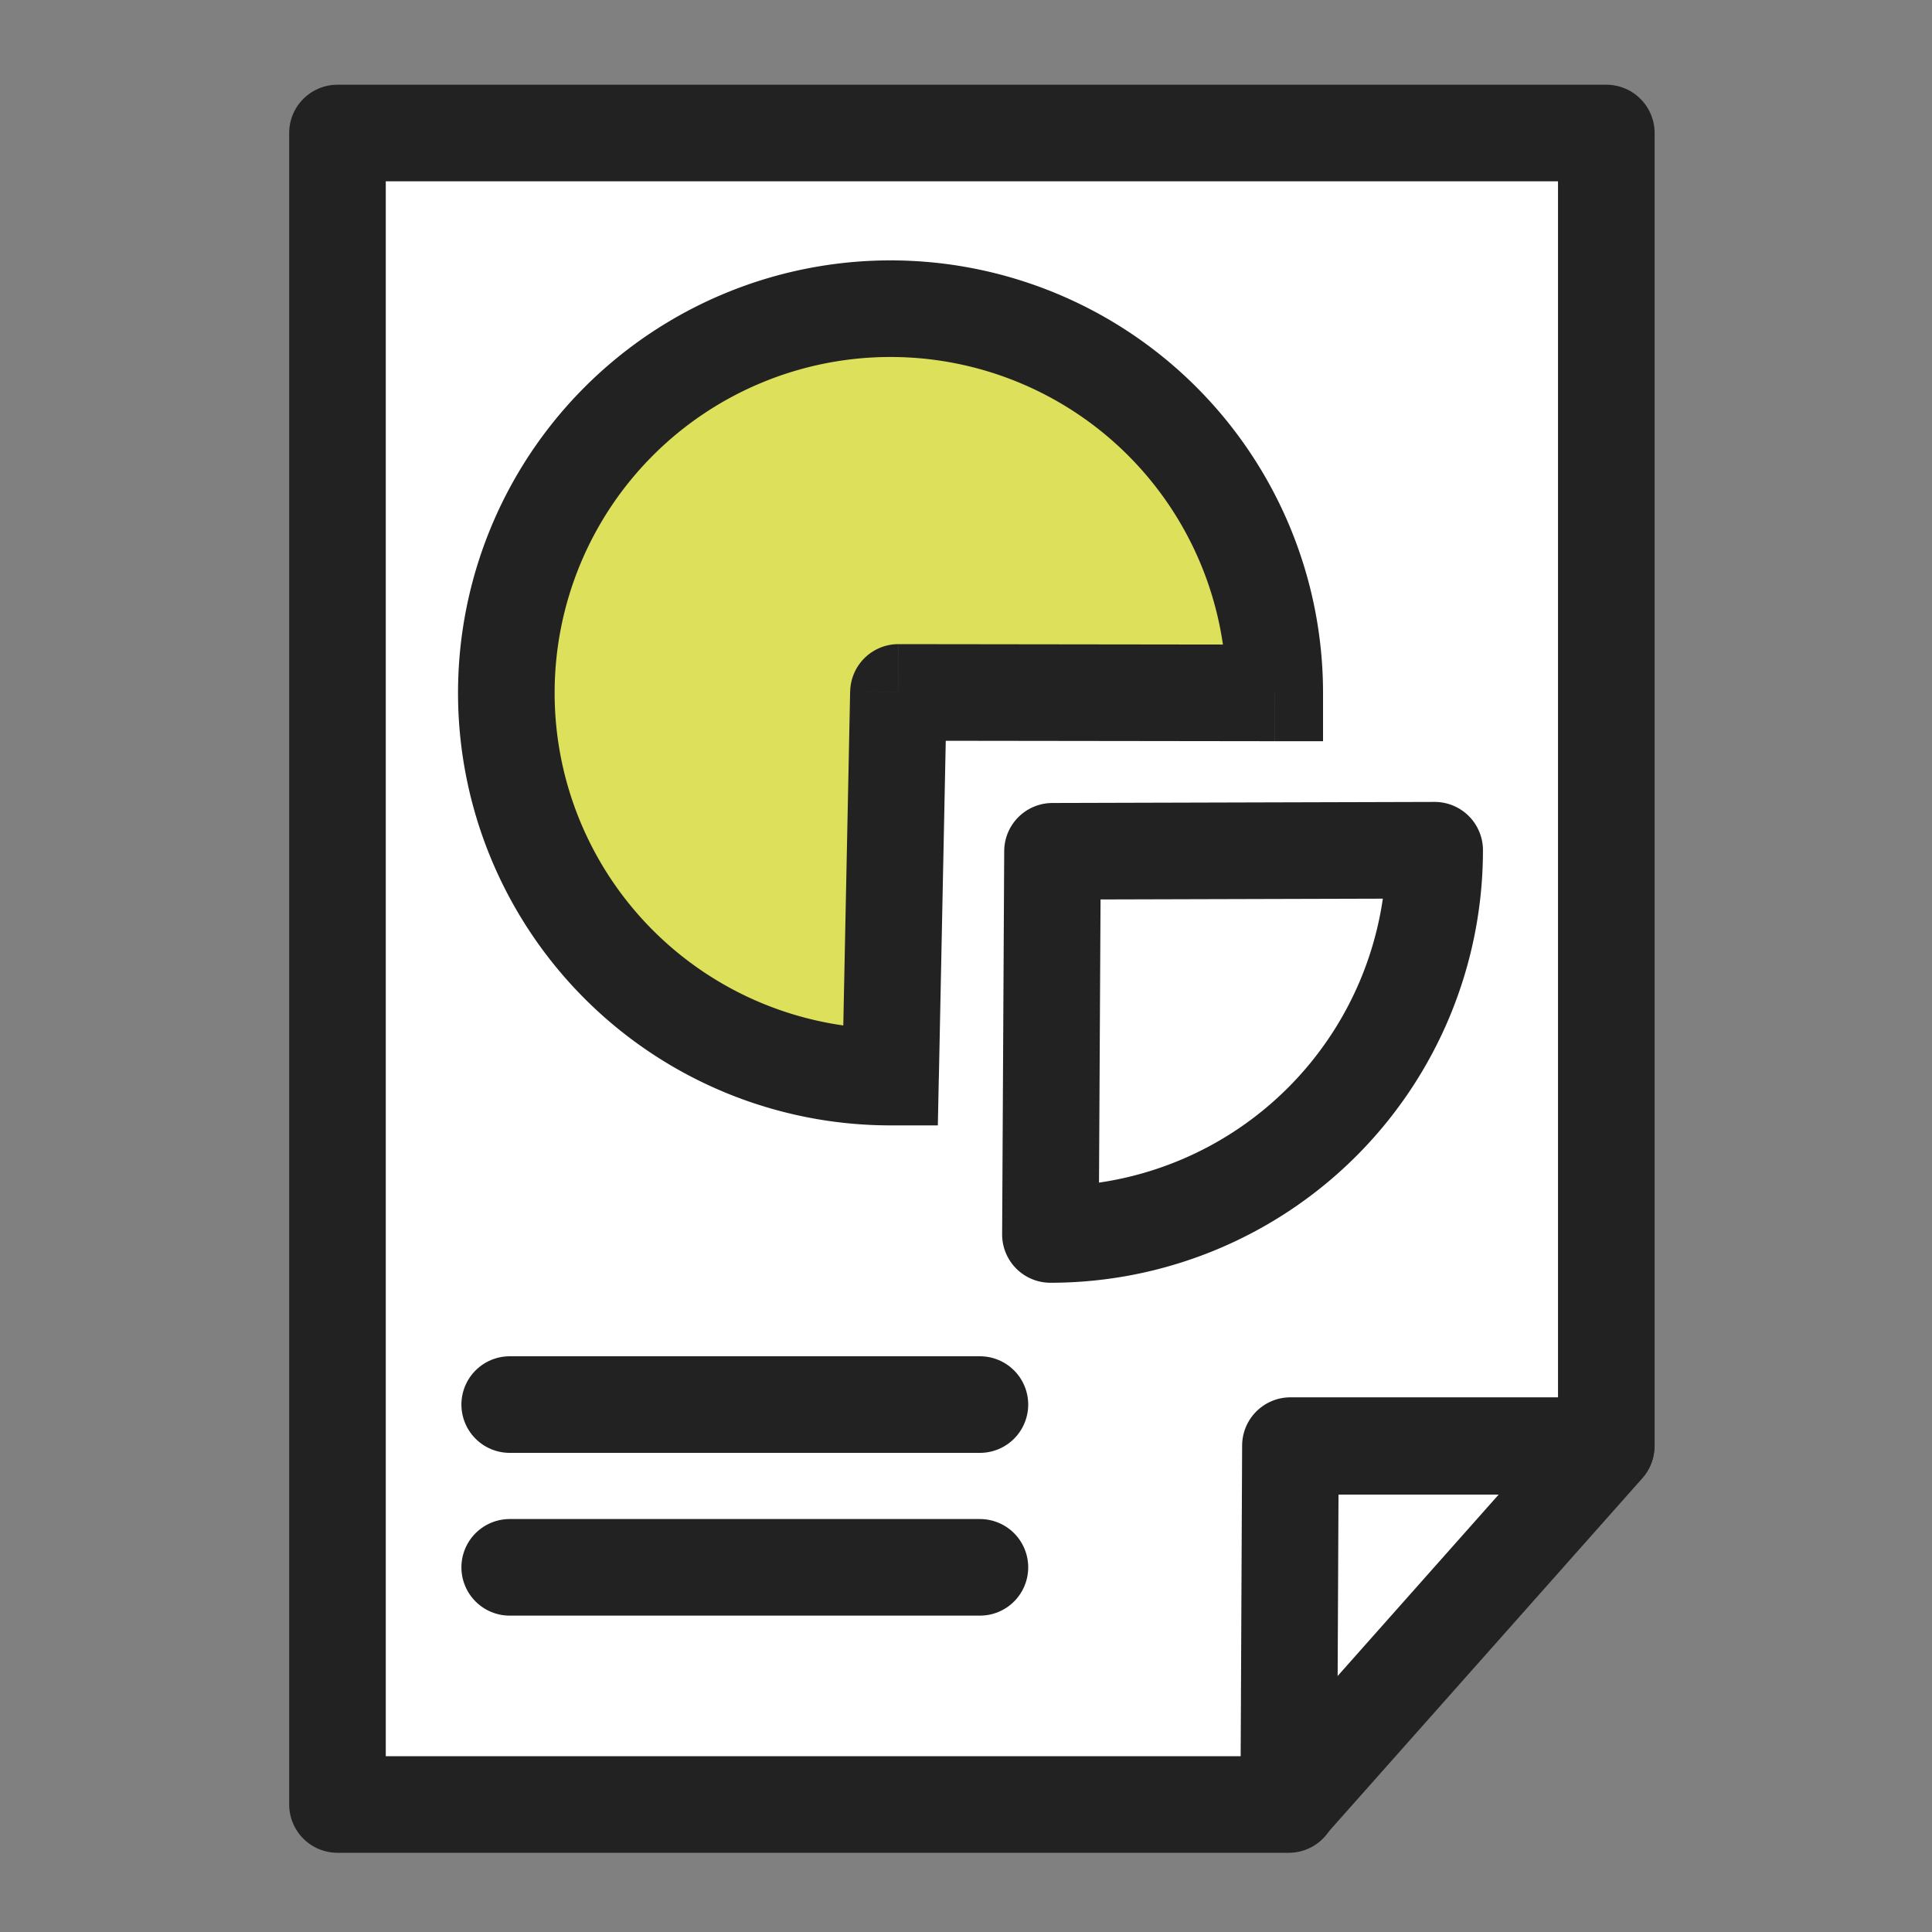
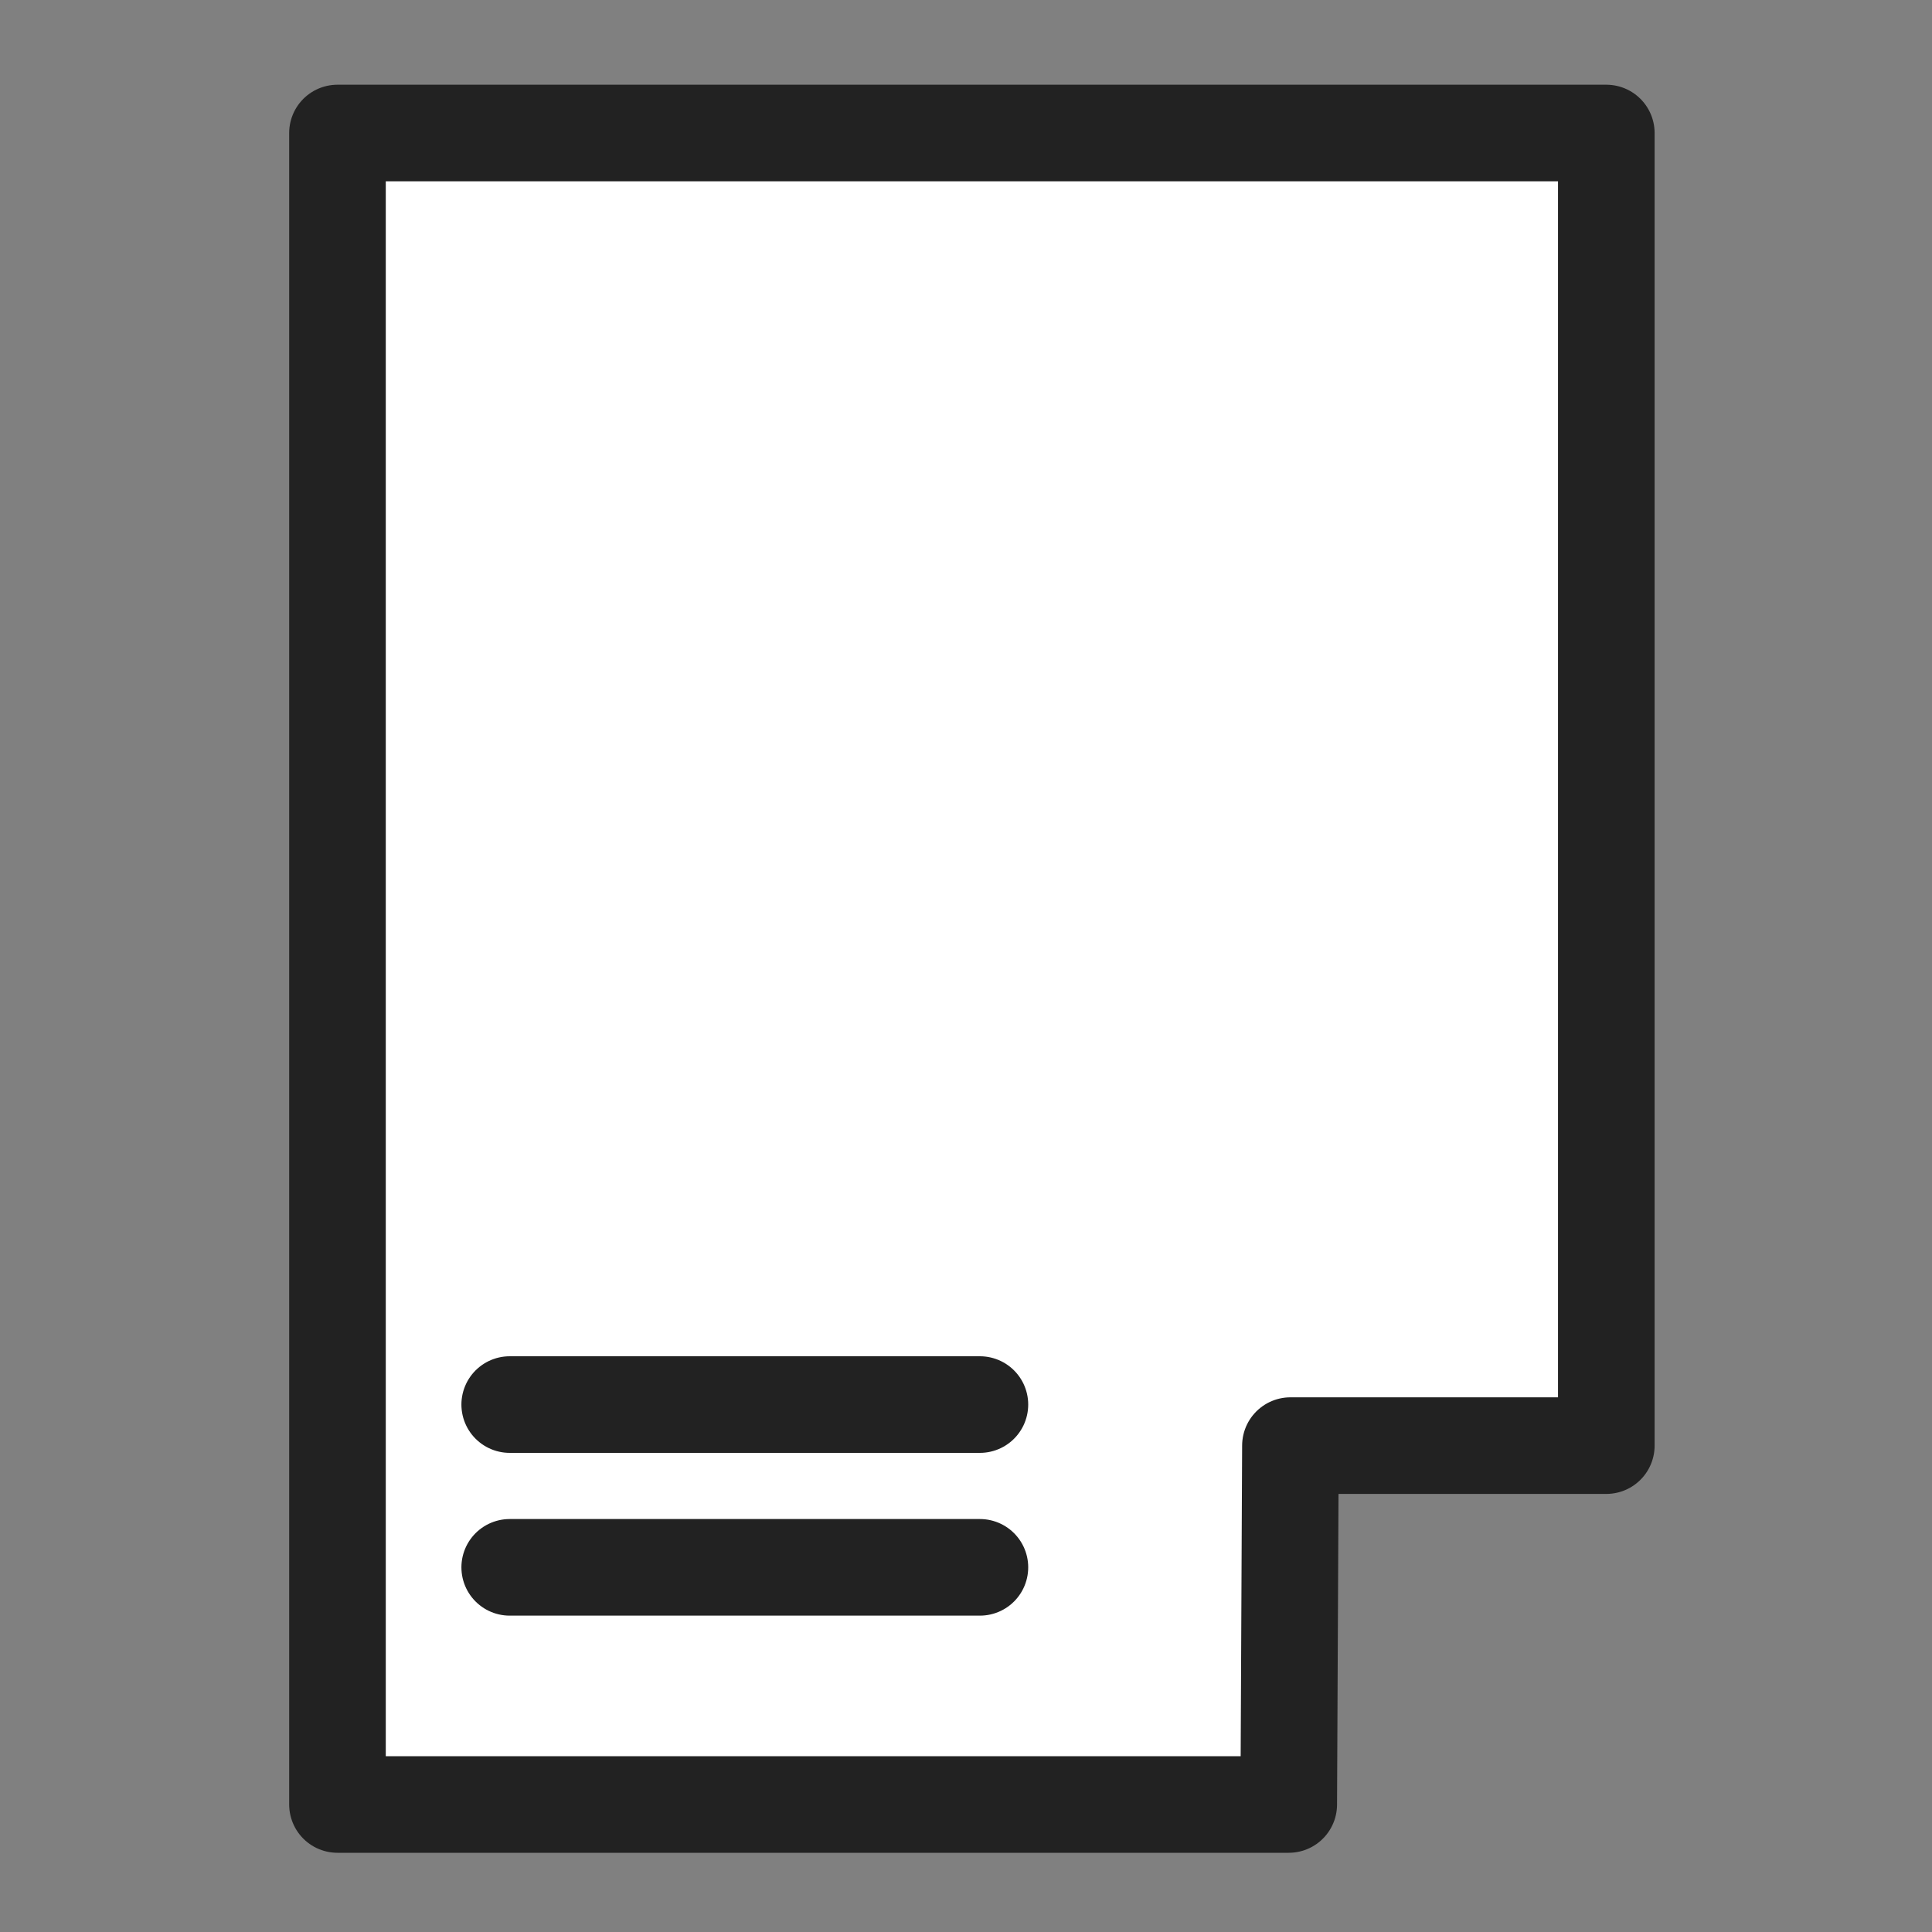
<svg xmlns="http://www.w3.org/2000/svg" width="40" height="40" fill="none">
  <rect width="100%" height="100%" fill="#808080" stroke="none" />
-   <path fill="#fff" stroke="#222" stroke-linejoin="round" stroke-width="2" d="M26.661 29.944h6.592l-6.567 7.398-.025-7.398Z" />
  <path fill="#fff" stroke="#222" stroke-linejoin="round" stroke-width="2" d="M6.987 2.754h26.27V29.93h-6.54l-.035 7.43H6.987V2.754Z" />
  <path stroke="#222" stroke-linecap="round" stroke-linejoin="round" stroke-width="2" d="M10.553 32.45h9.735m-9.735-3.37h9.735" />
-   <path fill="#DDE05B" d="m26.392 14.346-7.791-.01-.164 7.964a7.955 7.955 0 1 1 7.955-7.954Z" />
-   <path fill="#222" d="m26.392 14.346-.001 1h1.001v-1h-1ZM18.437 22.3v1h.98l.02-.98-1-.02Zm.164-7.964.001-1a1 1 0 0 0-1 .98l.999.02Zm-.164 6.964a6.955 6.955 0 0 1-6.954-6.954h-2a8.955 8.955 0 0 0 8.954 8.954v-2Zm-6.954-6.954a6.955 6.955 0 0 1 6.954-6.955v-2a8.955 8.955 0 0 0-8.954 8.955h2Zm6.954-6.955a6.955 6.955 0 0 1 6.955 6.955h2a8.955 8.955 0 0 0-8.955-8.955v2Zm7.956 5.955-7.79-.01-.003 2 7.79.01.003-2Zm-8.792.97-.163 7.964 2 .04.163-7.963-2-.041Z" />
-   <path fill="#fff" stroke="#222" stroke-linejoin="round" stroke-width="2" d="M29.703 17.603a7.955 7.955 0 0 1-7.955 7.955l.043-7.933 7.912-.022Z" />
</svg>